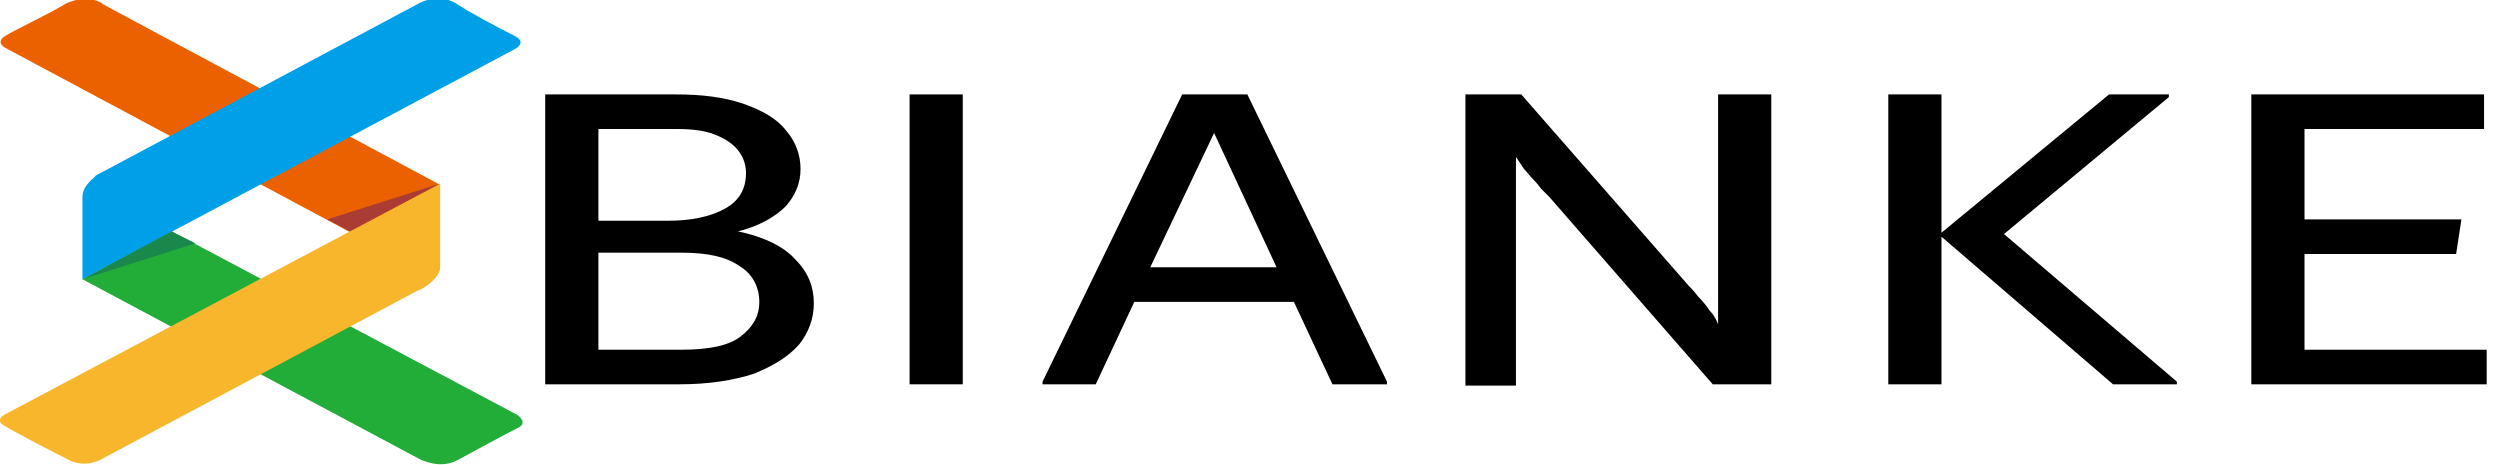
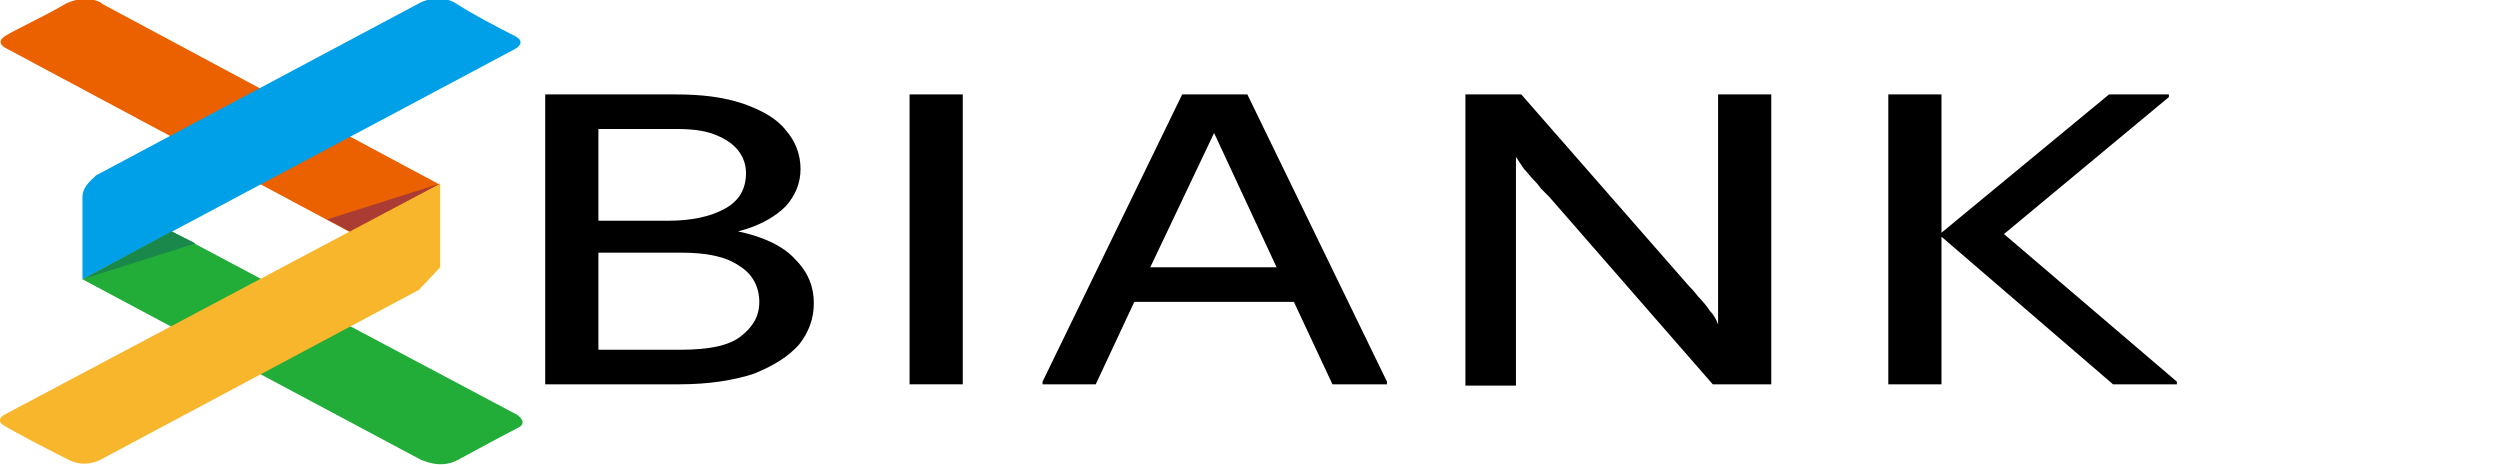
<svg xmlns="http://www.w3.org/2000/svg" version="1.1" id="图层_1" x="0px" y="0px" width="188px" height="35px" viewBox="0 0 188 35" style="enable-background:new 0 0 188 35;" xml:space="preserve">
  <style type="text/css">
	.st0{fill:#EB6100;}
	.st1{fill:#22AC38;}
	.st2{fill:#00A0E9;}
	.st3{fill:#F8B62D;}
	.st4{fill:#1B884B;}
	.st5{fill:#AA3C33;}
</style>
  <g>
    <g>
      <path class="st0" d="M4.9,0.3C3.4,1.2,1.2,2.2,0.4,2.7S0.4,3.6,0.4,3.6l26,13.9l6.7-3.6L7.7,0.3C7.7,0.2,6.5-0.5,4.9,0.3z" />
    </g>
    <path class="st1" d="M34.4,34.6c1.3-0.7,3.7-2,4.5-2.4c0.9-0.4,0-1,0-1L12.9,17.4L6.2,21l25.5,13.6C31.8,34.6,33.1,35.3,34.4,34.6z   " />
    <path class="st2" d="M6.2,14.8c0,1,0,6.2,0,6.2L38.7,3.7c0,0,1-0.5,0-1S35.4,1,34.2,0.2c-1.3-0.7-2.6,0-2.6,0l-24.4,13   C7.2,13.3,6.2,13.9,6.2,14.8z" />
-     <path class="st3" d="M33.1,20.1c0-1,0-6.3,0-6.3L0.3,31.2c0,0-0.7,0.4,0,0.8C1.1,32.5,4,34,5.2,34.6s2.3,0,2.3,0l24-12.8   C31.5,21.9,33.1,21,33.1,20.1z" />
+     <path class="st3" d="M33.1,20.1c0-1,0-6.3,0-6.3L0.3,31.2c0,0-0.7,0.4,0,0.8C1.1,32.5,4,34,5.2,34.6s2.3,0,2.3,0l24-12.8   z" />
    <polygon class="st4" points="14.7,18.3 12.9,17.4 6.2,21  " />
    <polygon class="st5" points="24.6,16.5 26.3,17.4 33.1,13.8  " />
  </g>
  <g>
    <path d="M59.8,19.5c1,1,1.4,2.1,1.4,3.3c0,1.2-0.4,2.2-1.1,3.1c-0.8,0.9-1.9,1.6-3.4,2.2c-1.5,0.5-3.4,0.8-5.6,0.8H41V7.1h9.8   c2,0,3.6,0.2,5.1,0.7c1.4,0.5,2.5,1.1,3.2,2c0.7,0.8,1.1,1.8,1.1,2.9c0,1.1-0.4,2-1.1,2.8c-0.8,0.8-2,1.5-3.6,1.9   C57.4,17.8,58.9,18.5,59.8,19.5z M45,9.7v6.9h5.2c1.8,0,3.2-0.3,4.3-0.9c1.1-0.6,1.6-1.5,1.6-2.7c0-0.6-0.2-1.2-0.6-1.7   c-0.4-0.5-1-0.9-1.8-1.2c-0.8-0.3-1.7-0.4-2.9-0.4H45z M55.7,25.3c0.9-0.7,1.4-1.5,1.4-2.6c0-1.1-0.5-2.1-1.5-2.7   c-1-0.7-2.4-1-4.4-1H45v7.3h6.2C53.3,26.3,54.8,26,55.7,25.3z" />
    <path d="M68.4,28.9V7.1h4v21.8H68.4z" />
    <path d="M93.8,7.1l10.5,21.6v0.2h-4.1l-2.9-6.2H85.3l-2.9,6.2h-4v-0.2L88.9,7.1H93.8z M86.5,20.1H96L91.3,10L86.5,20.1z" />
    <path d="M133.2,7.1v21.8h-4.4l-12.3-14.1l-0.6-0.6c-0.1-0.1-0.2-0.3-0.5-0.6c-0.3-0.3-0.6-0.7-0.8-0.9c-0.2-0.3-0.4-0.6-0.6-0.9   v17.2h-3.8V7.1h4.2l12.6,14.4c0.1,0.1,0.4,0.4,0.7,0.8c0.4,0.4,0.7,0.8,0.9,1.1c0.3,0.3,0.5,0.7,0.6,1V7.1H133.2z" />
    <path d="M150.7,17.6l13,11.1v0.2h-4.8L146,17.8v11.1h-4V7.1h4v10.4l12.6-10.4h4.5v0.2L150.7,17.6z" />
-     <path d="M173.3,26.3H187v2.6h-17.7V7.1h17.5v2.6h-13.5v6.8h11.8l-0.4,2.6h-11.4V26.3z" />
  </g>
</svg>